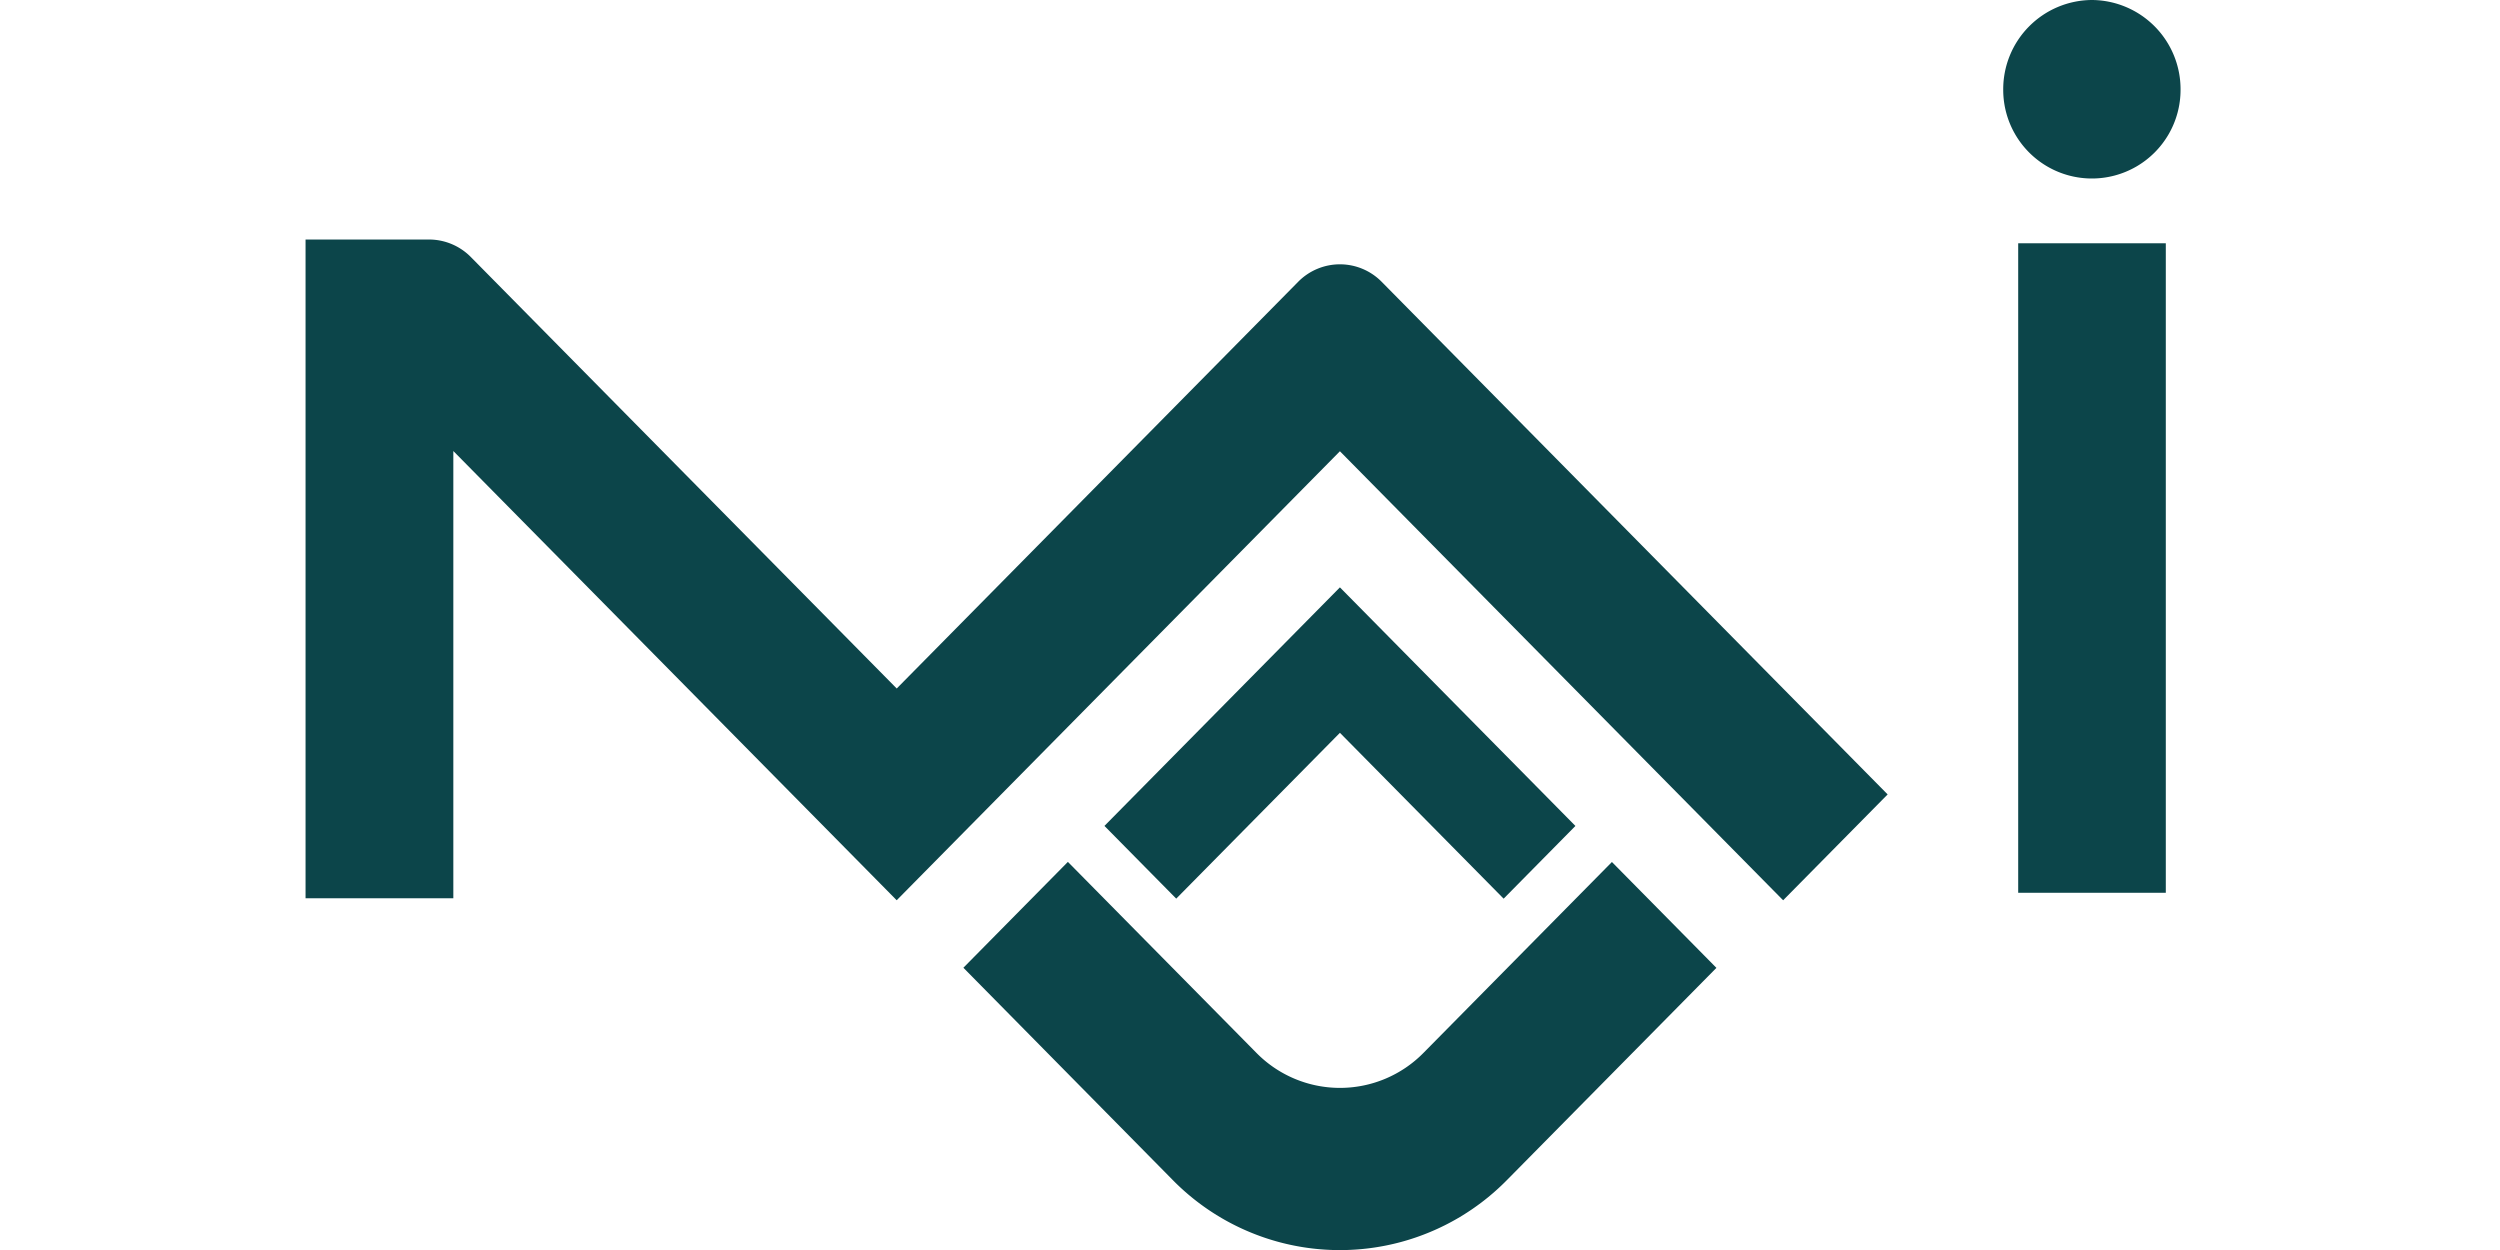
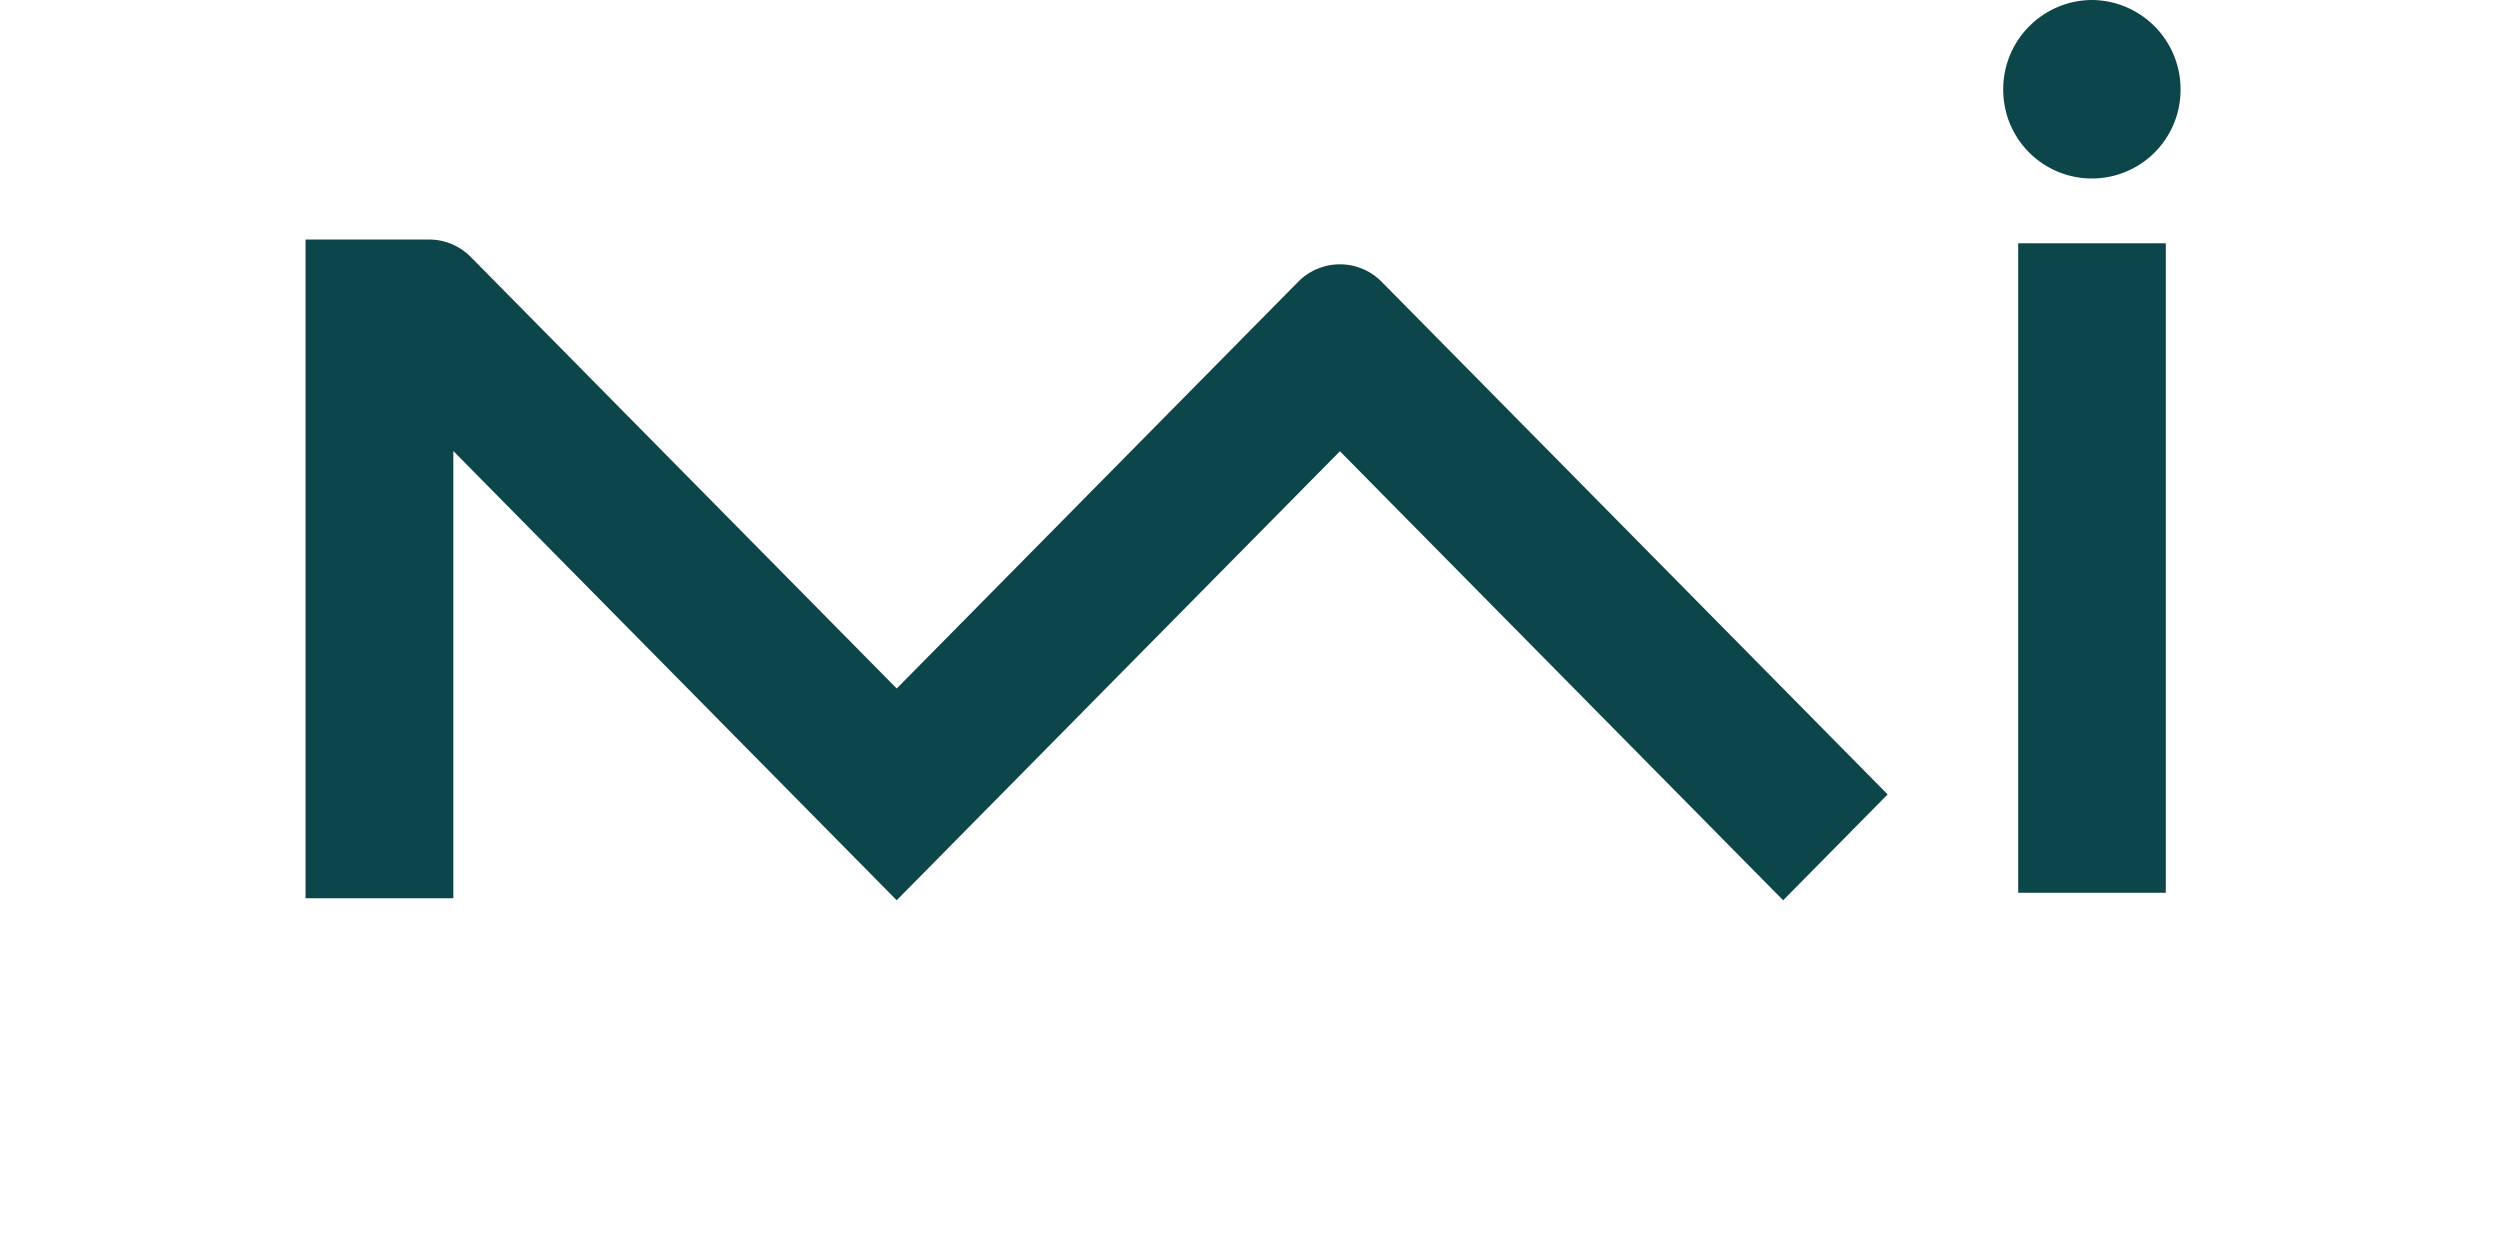
<svg xmlns="http://www.w3.org/2000/svg" width="90" height="45" viewBox="0 0 90 45">
  <g id="로고" transform="translate(-434)">
    <g id="그룹_3" data-name="그룹 3" transform="translate(445)">
      <g id="그룹_2" data-name="그룹 2">
        <rect id="사각형_2" data-name="사각형 2" width="5.314" height="23.382" transform="translate(61.655 8.758)" fill="#0c454a" />
        <g id="그룹_175" data-name="그룹 175">
          <path id="패스_1" data-name="패스 1" d="M21.282,96.163,5.951,80.631A2.114,2.114,0,0,0,4.446,80H0v23.714H5.32v-16.1l15.961,16.172,0,0,0,0L37.237,87.622l15.956,16.165,3.762-3.811L38.742,81.524a2.109,2.109,0,0,0-3.01,0Z" transform="translate(0 -71.377)" fill="#0c454a" />
-           <path id="패스_2" data-name="패스 2" d="M239.132,294.723a4.217,4.217,0,0,1-6.019,0l-6.785-6.873-3.762,3.811L230.1,299.3a8.435,8.435,0,0,0,12.038,0l7.537-7.635-3.762-3.811Z" transform="translate(-198.884 -256.822)" fill="#0c454a" />
-           <path id="패스_3" data-name="패스 3" d="M278.768,201.4l5.894,5.971,2.584-2.618-8.478-8.589h0l-8.477,8.588,2.584,2.618Z" transform="translate(-241.531 -175.019)" fill="#0c454a" />
          <path id="패스_4" data-name="패스 4" d="M577.573,0h0a3.213,3.213,0,0,0-3.192,3.234,3.192,3.192,0,1,0,6.384,0A3.213,3.213,0,0,0,577.573,0" transform="translate(-513.265)" fill="#0c454a" />
        </g>
      </g>
    </g>
    <rect id="사각형_4" data-name="사각형 4" width="90" height="44.823" transform="translate(434)" fill="none" />
  </g>
</svg>